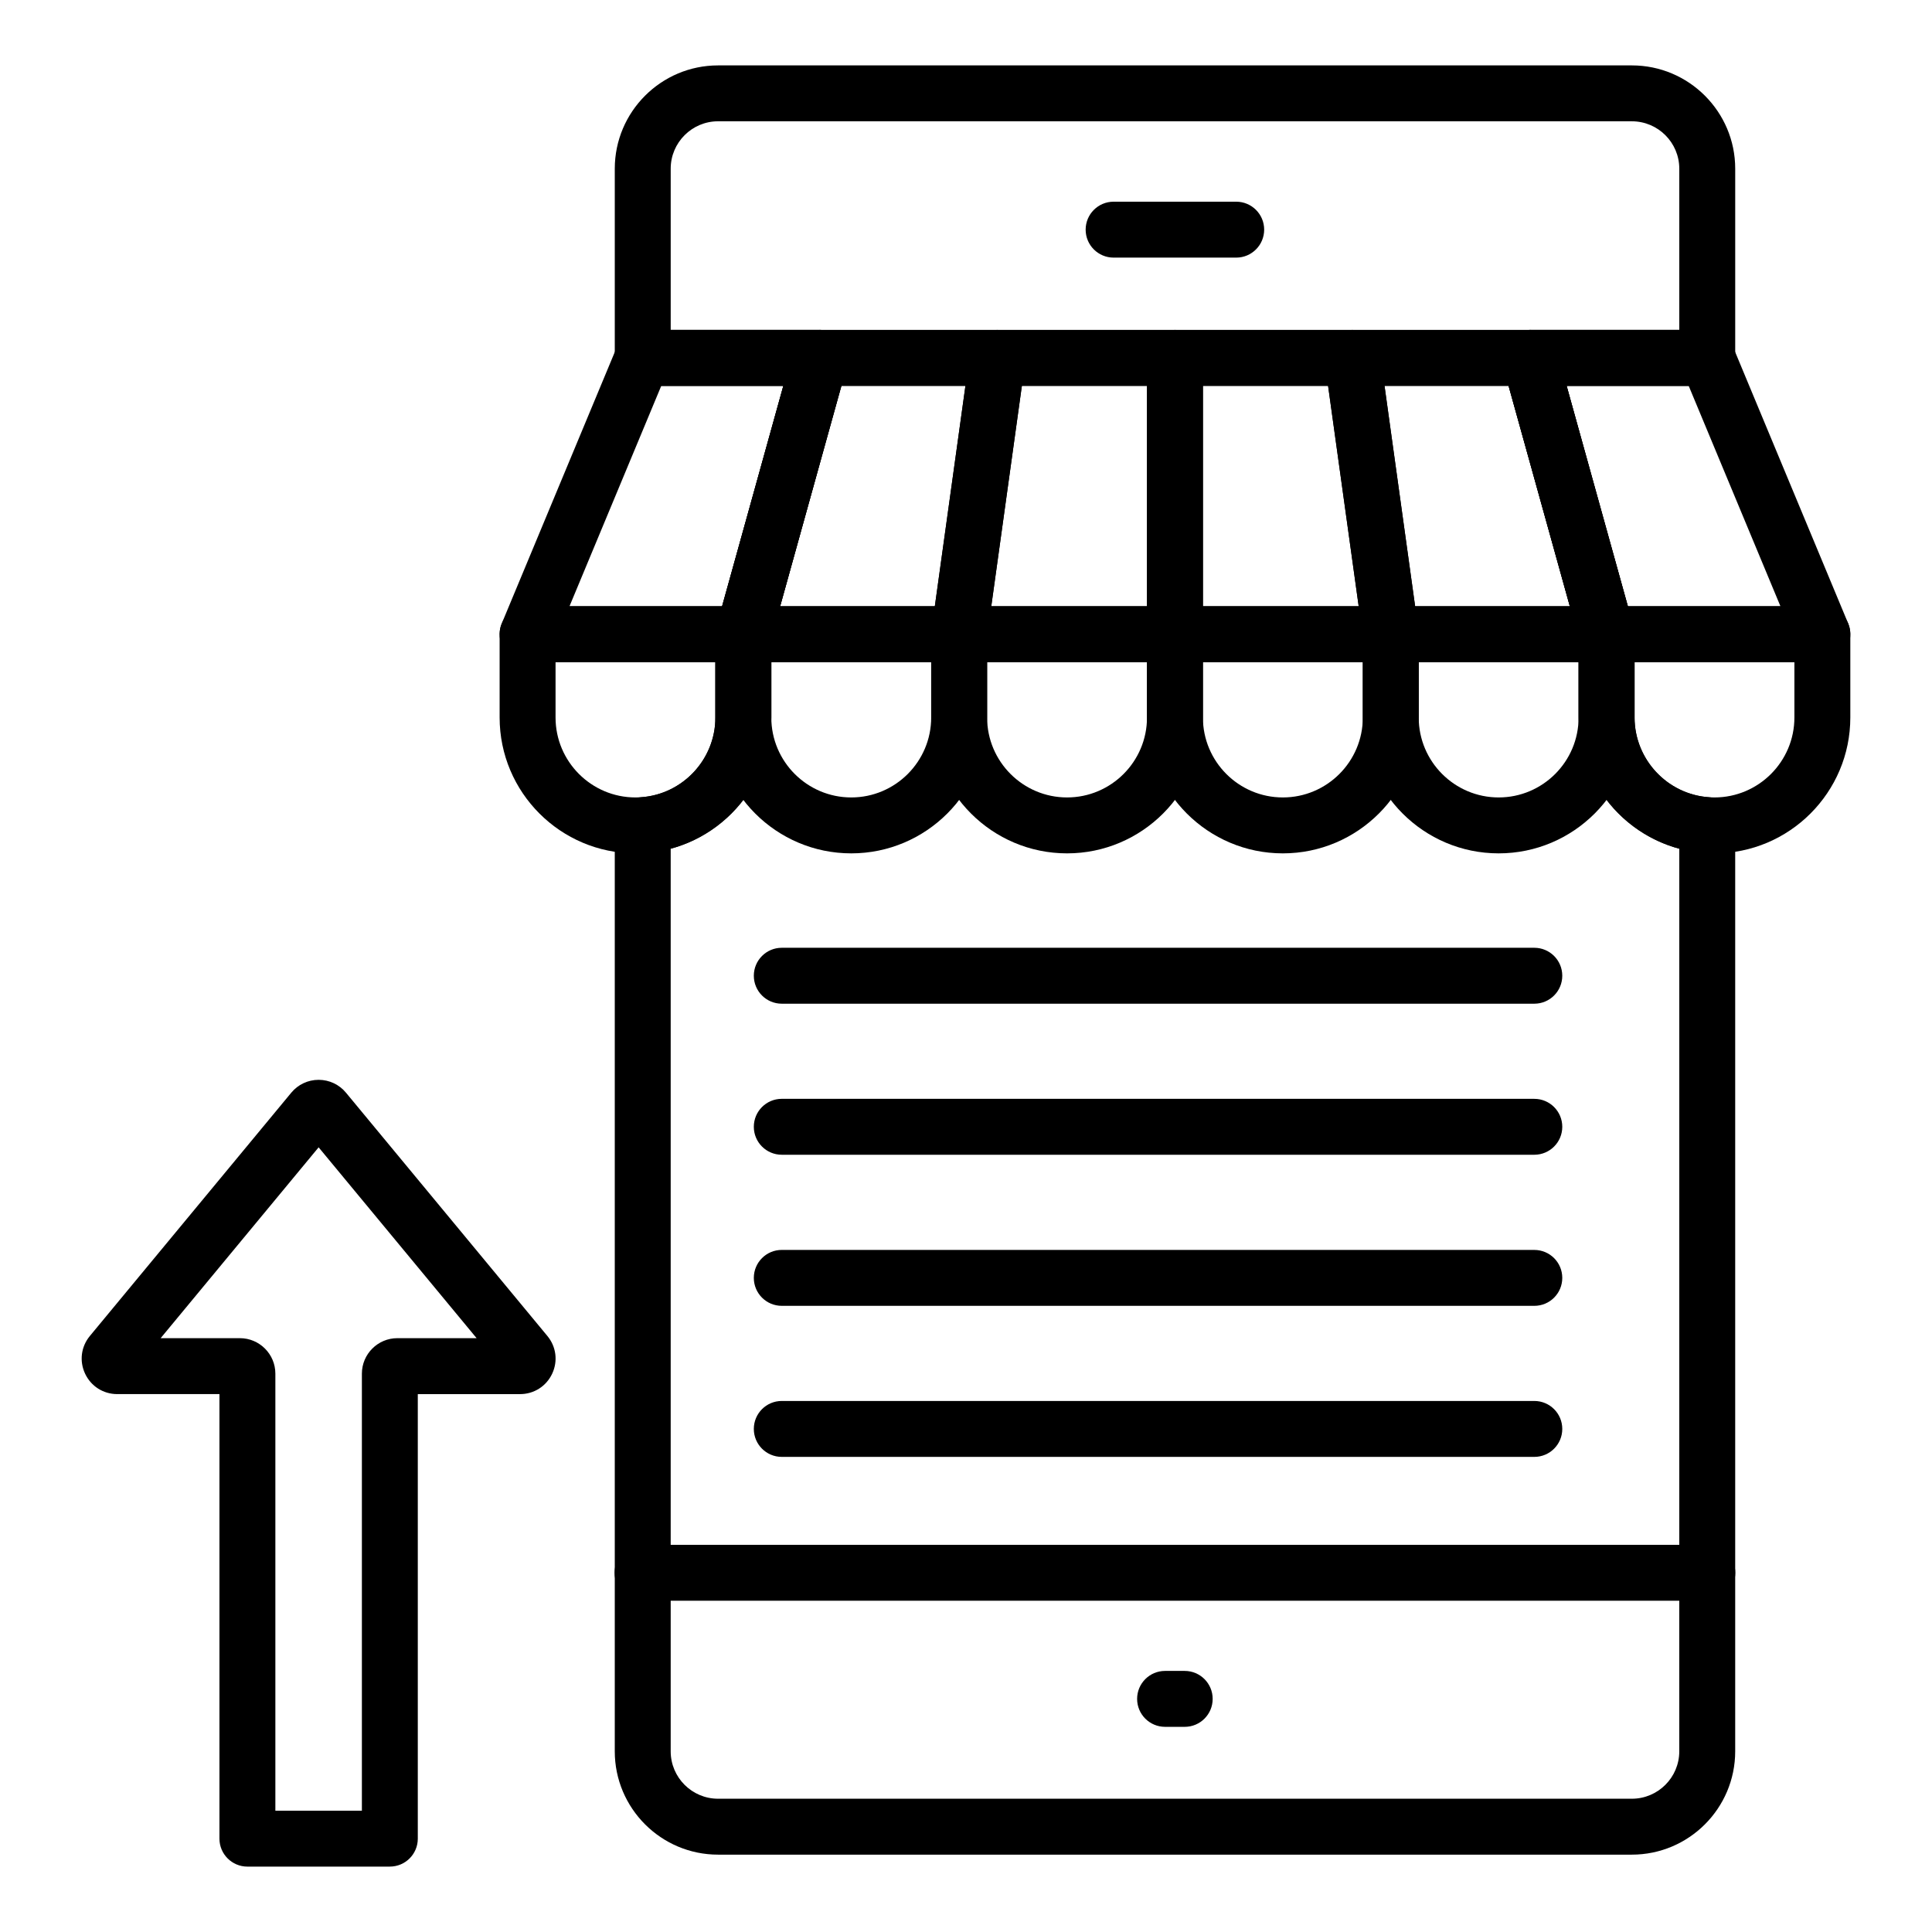
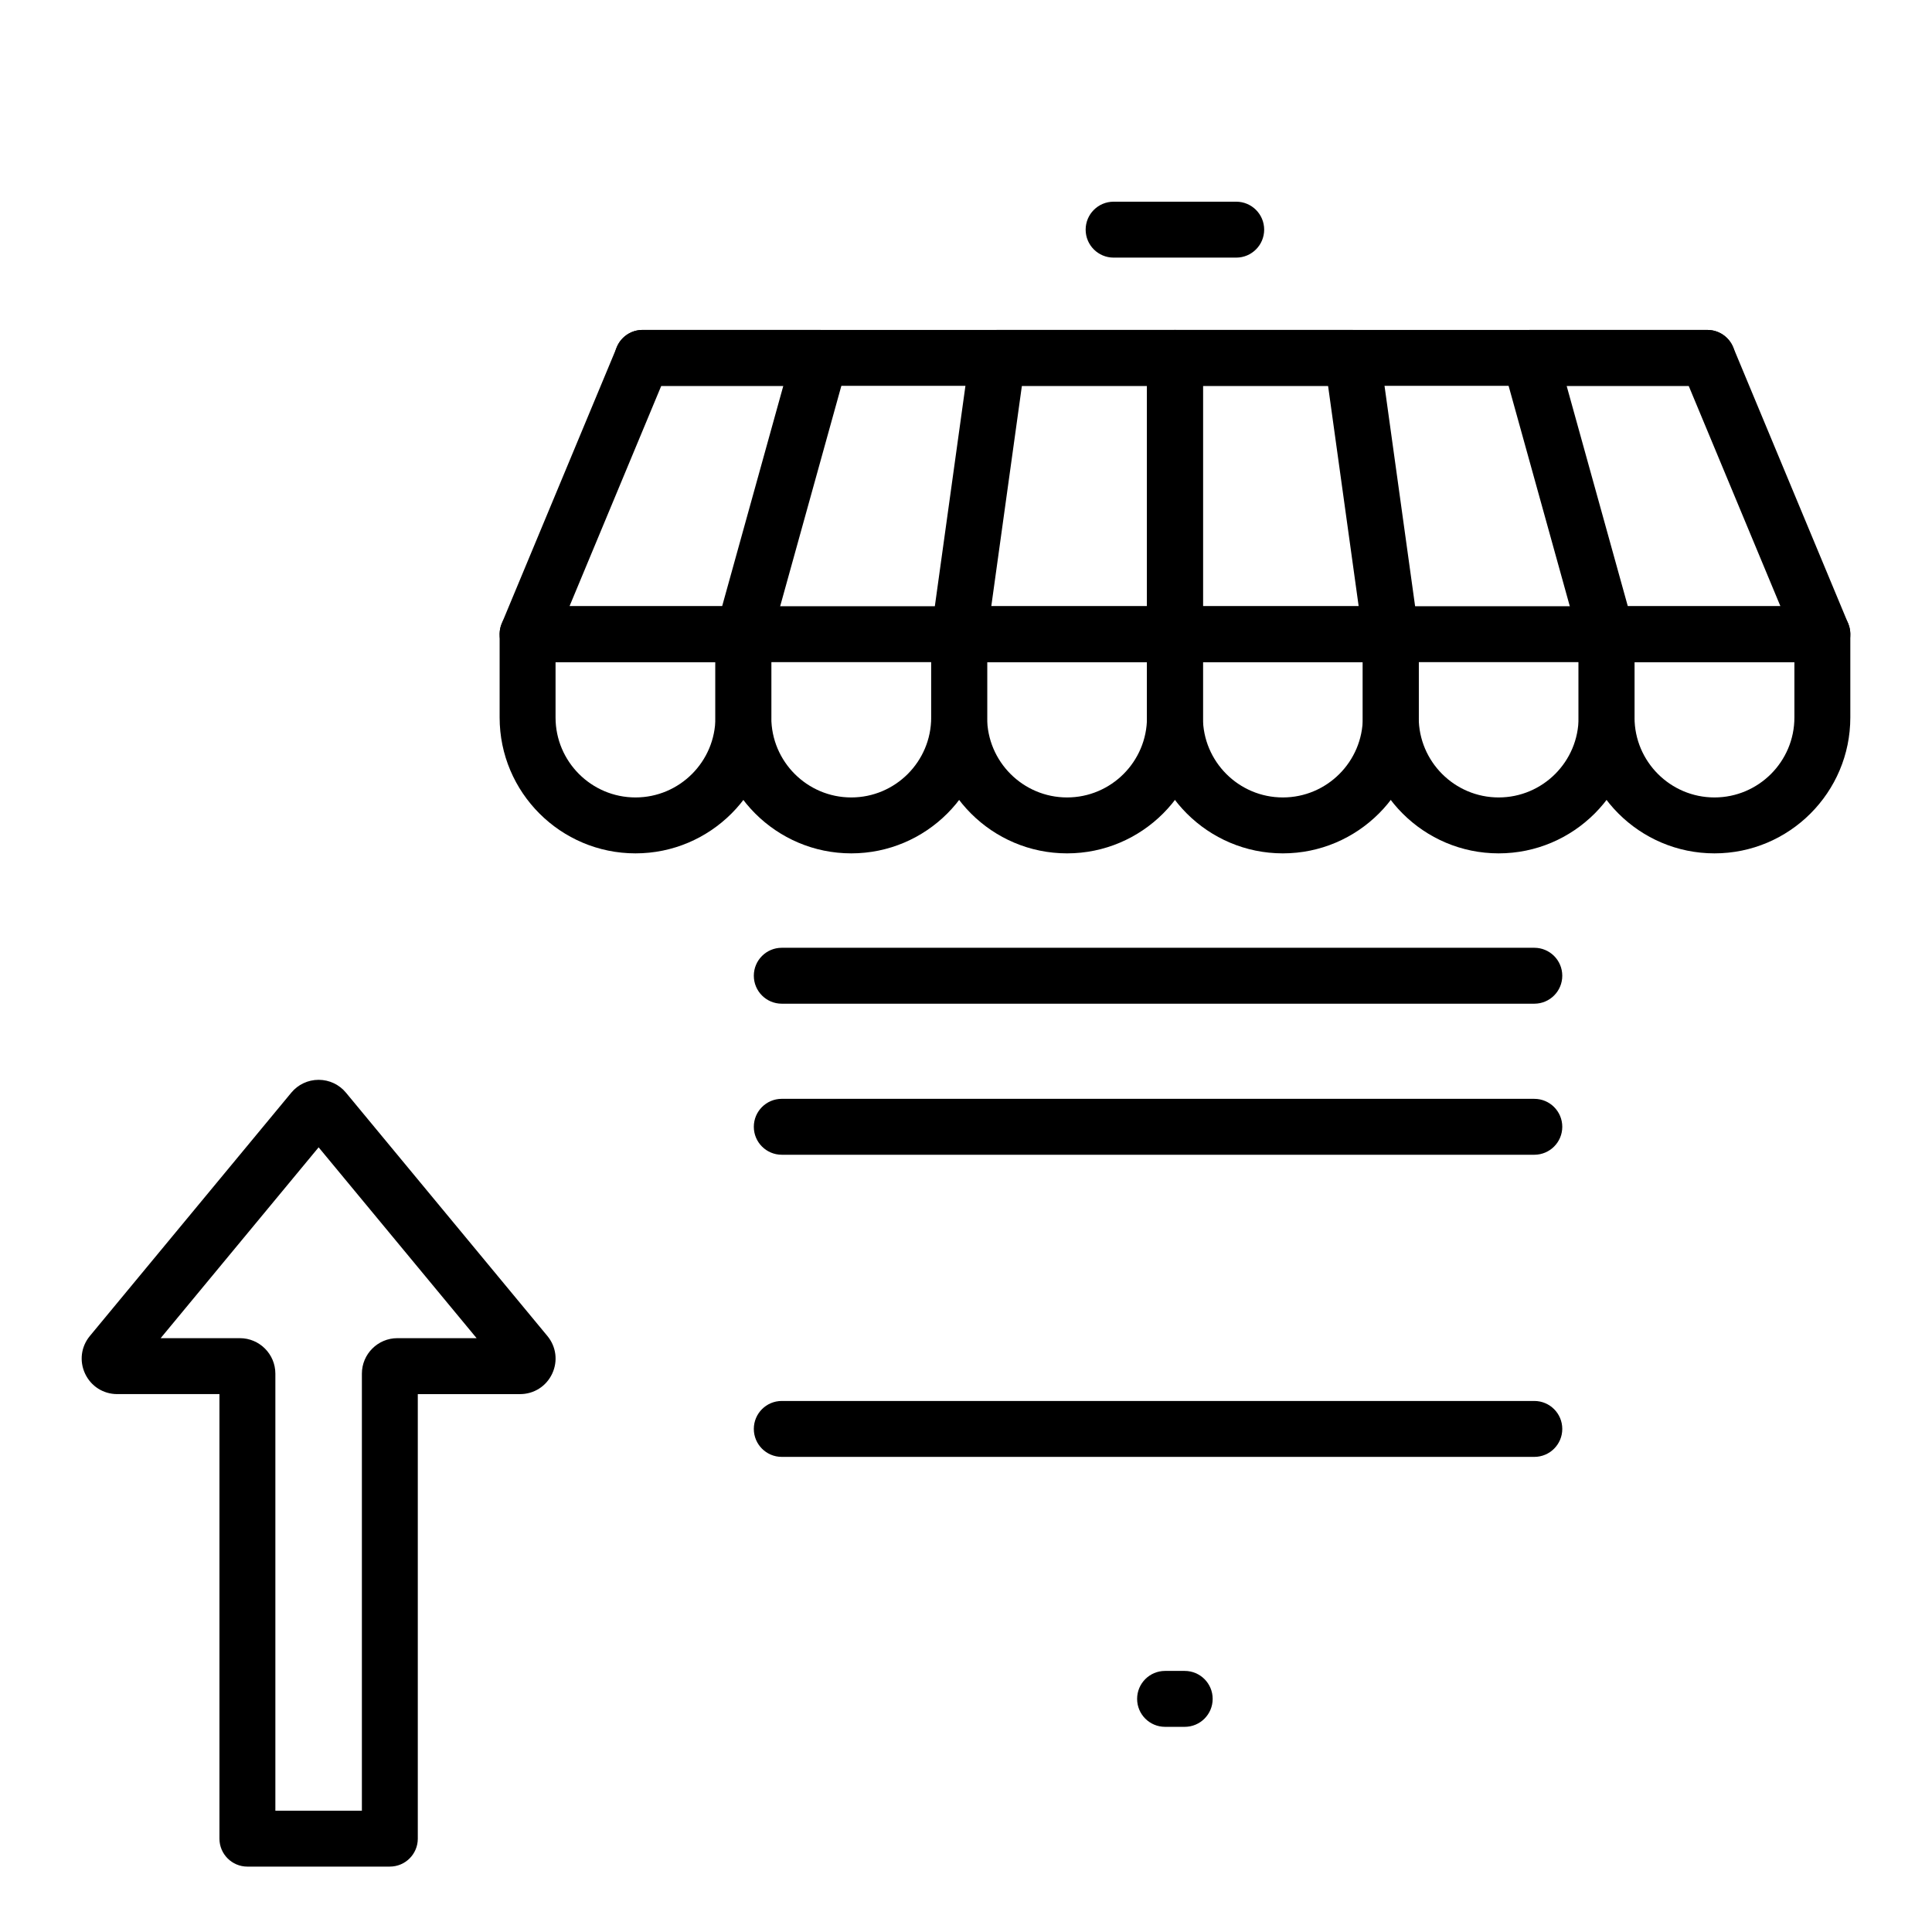
<svg xmlns="http://www.w3.org/2000/svg" fill="#000000" width="800px" height="800px" version="1.1" viewBox="144 144 512 512">
  <g>
-     <path d="m576.46 635.5h-242.16c-15.102 0-27.379-12.281-27.379-27.383v-245.45c0-3.898 3.023-7.129 6.91-7.391 11.078-0.746 19.754-10.043 19.754-21.172v-22.066c0-0.672 0.094-1.34 0.27-1.984l17.754-63.805h-37.277c-4.094 0-7.41-3.316-7.41-7.41v-50.129c0-15.098 12.277-27.379 27.379-27.379h242.16c15.102 0 27.387 12.281 27.387 27.379v50.129c0 4.09-3.312 7.41-7.41 7.41h-37.285l17.754 63.805c0.18 0.648 0.273 1.312 0.273 1.984v22.066c0 11.129 8.676 20.426 19.754 21.172 3.887 0.262 6.91 3.492 6.91 7.391v245.45c0 15.102-12.285 27.383-27.387 27.383zm-254.72-266.59v239.21c0 6.93 5.637 12.562 12.559 12.562h242.16c6.93 0 12.566-5.637 12.566-12.562l0.004-239.21c-15.402-4.148-26.664-18.293-26.664-34.805v-21.055l-20.102-72.227c-0.621-2.231-0.168-4.625 1.238-6.469 1.395-1.844 3.582-2.926 5.898-2.926h39.629v-42.723c0-6.926-5.637-12.559-12.566-12.559l-242.16-0.004c-6.926 0-12.559 5.637-12.559 12.559v42.723h39.621c2.316 0 4.5 1.082 5.898 2.926 1.402 1.844 1.859 4.234 1.246 6.469l-20.102 72.227v21.055c-0.004 16.512-11.262 30.652-26.668 34.809z" />
    <path d="m596.46 246.25h-282.18c-4.094 0-7.41-3.316-7.41-7.41 0-4.09 3.312-7.41 7.41-7.41l282.18 0.004c4.094 0 7.41 3.316 7.41 7.41 0 4.09-3.316 7.406-7.41 7.406z" />
    <path d="m471.61 212.27h-32.492c-4.094 0-7.41-3.316-7.41-7.41 0-4.09 3.312-7.41 7.41-7.41h32.492c4.094 0 7.41 3.316 7.41 7.41-0.004 4.09-3.316 7.41-7.41 7.41z" />
    <path d="m457.96 601.63h-5.203c-4.094 0-7.41-3.316-7.41-7.41 0-4.09 3.312-7.41 7.41-7.41h5.203c4.094 0 7.41 3.316 7.41 7.41s-3.312 7.41-7.41 7.41z" />
-     <path d="m596.46 568.21h-282.18c-4.094 0-7.41-3.316-7.41-7.41 0-4.09 3.312-7.41 7.41-7.41l282.18 0.004c4.094 0 7.41 3.316 7.41 7.41 0 4.09-3.316 7.406-7.41 7.406z" />
    <path d="m341 319.48h-57.188c-2.477 0-4.789-1.238-6.164-3.301-1.375-2.059-1.629-4.672-0.676-6.957l30.492-73.227c1.152-2.766 3.848-4.562 6.836-4.562h47.031c2.316 0 4.5 1.082 5.898 2.926 1.402 1.84 1.859 4.234 1.246 6.465l-20.332 73.227c-0.895 3.207-3.816 5.43-7.144 5.43zm-46.078-14.816h40.449l16.215-58.406h-32.344z" />
-     <path d="m398.19 319.48h-57.188c-2.316 0-4.5-1.082-5.898-2.926-1.402-1.84-1.859-4.234-1.246-6.465l20.332-73.227c0.891-3.207 3.812-5.426 7.141-5.426h47.023c2.141 0 4.184 0.926 5.586 2.543 1.41 1.617 2.047 3.762 1.75 5.887l-10.164 73.227c-0.504 3.66-3.637 6.387-7.336 6.387zm-47.441-14.816h40.988l8.109-58.406h-32.883z" />
    <path d="m455.38 319.48h-57.188c-2.141 0-4.184-0.926-5.586-2.543-1.41-1.617-2.047-3.762-1.75-5.887l10.164-73.227c0.508-3.66 3.641-6.391 7.336-6.391h47.023c4.094 0 7.41 3.316 7.41 7.41v73.227c0 4.094-3.312 7.41-7.41 7.41zm-48.68-14.816h41.27v-58.406h-33.16z" />
    <path d="m512.57 319.48h-57.195c-4.094 0-7.41-3.316-7.41-7.41v-73.227c0-4.09 3.312-7.41 7.41-7.41l47.031 0.004c3.695 0 6.832 2.727 7.336 6.391l10.164 73.227c0.297 2.125-0.34 4.269-1.75 5.887-1.402 1.613-3.445 2.539-5.586 2.539zm-49.785-14.816h41.277l-8.109-58.406h-33.168z" />
-     <path d="m569.76 319.48h-57.188c-3.695 0-6.832-2.727-7.336-6.391l-10.164-73.227c-0.297-2.125 0.34-4.269 1.75-5.887 1.402-1.617 3.445-2.543 5.586-2.543h47.023c3.328 0 6.25 2.223 7.141 5.426l20.332 73.227c0.613 2.231 0.16 4.625-1.246 6.465-1.398 1.848-3.582 2.93-5.898 2.93zm-50.734-14.816h40.988l-16.215-58.406h-32.883z" />
    <path d="m626.95 319.48h-57.188c-3.328 0-6.25-2.223-7.141-5.426l-20.332-73.227c-0.613-2.231-0.16-4.625 1.246-6.465 1.395-1.844 3.582-2.926 5.898-2.926h47.031c2.988 0 5.688 1.797 6.836 4.562l30.488 73.227c0.953 2.285 0.703 4.898-0.672 6.957-1.375 2.059-3.691 3.297-6.168 3.297zm-51.559-14.816h40.445l-24.316-58.406h-32.344z" />
    <path d="m312.41 370.15c-19.855 0-36.004-16.148-36.004-36.004v-22.082c0-4.09 3.316-7.41 7.41-7.41h57.188c4.094 0 7.41 3.316 7.41 7.41v22.082c0 19.855-16.152 36.004-36.004 36.004zm-21.184-50.676v14.672c0 11.68 9.508 21.184 21.184 21.184 11.68 0 21.184-9.504 21.184-21.184v-14.672z" />
    <path d="m369.59 370.15c-19.855 0-36.004-16.148-36.004-36.004v-22.082c0-4.09 3.312-7.41 7.41-7.41h57.188c4.094 0 7.41 3.316 7.41 7.41v22.082c0 19.855-16.148 36.004-36.004 36.004zm-21.184-50.676v14.672c0 11.68 9.508 21.184 21.184 21.184 11.68 0 21.184-9.504 21.184-21.184v-14.672z" />
    <path d="m426.78 370.15c-19.855 0-36.004-16.148-36.004-36.004v-22.082c0-4.09 3.312-7.41 7.41-7.41h57.188c4.094 0 7.41 3.316 7.41 7.41v22.082c0 19.855-16.148 36.004-36.004 36.004zm-21.184-50.676v14.672c0 11.68 9.508 21.184 21.184 21.184 11.68 0 21.184-9.504 21.184-21.184v-14.672z" />
    <path d="m483.97 370.15c-19.855 0-36.004-16.148-36.004-36.004v-22.082c0-4.09 3.312-7.41 7.41-7.41h57.195c4.094 0 7.41 3.316 7.41 7.41v22.082c0 19.855-16.156 36.004-36.012 36.004zm-21.184-50.676v14.672c0 11.68 9.5 21.184 21.184 21.184s21.191-9.504 21.191-21.184v-14.672z" />
    <path d="m541.16 370.15c-19.855 0-36.004-16.148-36.004-36.004v-22.082c0-4.09 3.312-7.41 7.41-7.41h57.188c4.094 0 7.41 3.316 7.41 7.41v22.082c0 19.855-16.148 36.004-36.004 36.004zm-21.184-50.676v14.672c0 11.68 9.508 21.184 21.184 21.184 11.68 0 21.184-9.504 21.184-21.184v-14.672z" />
    <path d="m598.35 370.15c-19.855 0-36.004-16.148-36.004-36.004v-22.082c0-4.09 3.312-7.41 7.41-7.41h57.188c4.094 0 7.41 3.316 7.41 7.41v22.082c0 19.855-16.148 36.004-36.004 36.004zm-21.184-50.676v14.672c0 11.68 9.508 21.184 21.184 21.184 11.68 0 21.184-9.504 21.184-21.184v-14.672z" />
    <path d="m247.31 638.67h-37.746c-4.09 0-7.41-3.316-7.41-7.41v-117.81h-27.086c-3.684 0-6.945-2.07-8.516-5.406-1.566-3.332-1.082-7.164 1.266-10l53.375-64.473c1.793-2.168 4.434-3.406 7.246-3.406h0.012c2.816 0.004 5.457 1.25 7.246 3.422l53.363 64.461c2.348 2.836 2.832 6.672 1.266 10.004-1.57 3.332-4.828 5.402-8.512 5.402h-27.094v117.81c0 4.086-3.316 7.402-7.41 7.402zm-30.336-14.816h22.93v-115.82c0-5.188 4.219-9.406 9.406-9.406h20.996l-41.867-50.574-41.867 50.574h20.996c5.188 0 9.406 4.219 9.406 9.406zm60.668-116.36h0.074zm-53.375-64.473c0.008 0.008 0.012 0.012 0.016 0.02z" />
    <path d="m550.61 409.99h-199.43c-4.094 0-7.41-3.316-7.41-7.41 0-4.09 3.312-7.41 7.41-7.41h199.43c4.094 0 7.41 3.316 7.41 7.41 0 4.09-3.312 7.41-7.41 7.41z" />
    <path d="m550.61 450.02h-199.43c-4.094 0-7.41-3.316-7.41-7.41 0-4.09 3.312-7.41 7.41-7.41l199.43 0.004c4.094 0 7.41 3.316 7.41 7.41 0 4.09-3.312 7.406-7.41 7.406z" />
-     <path d="m550.61 490.06h-199.43c-4.094 0-7.41-3.316-7.41-7.41 0-4.09 3.312-7.41 7.41-7.41l199.43 0.004c4.094 0 7.41 3.316 7.41 7.41 0 4.09-3.312 7.406-7.41 7.406z" />
    <path d="m550.61 530.09h-199.43c-4.094 0-7.41-3.316-7.41-7.41 0-4.09 3.312-7.41 7.41-7.41h199.43c4.094 0 7.41 3.316 7.41 7.41s-3.312 7.41-7.41 7.41z" />
  </g>
</svg>